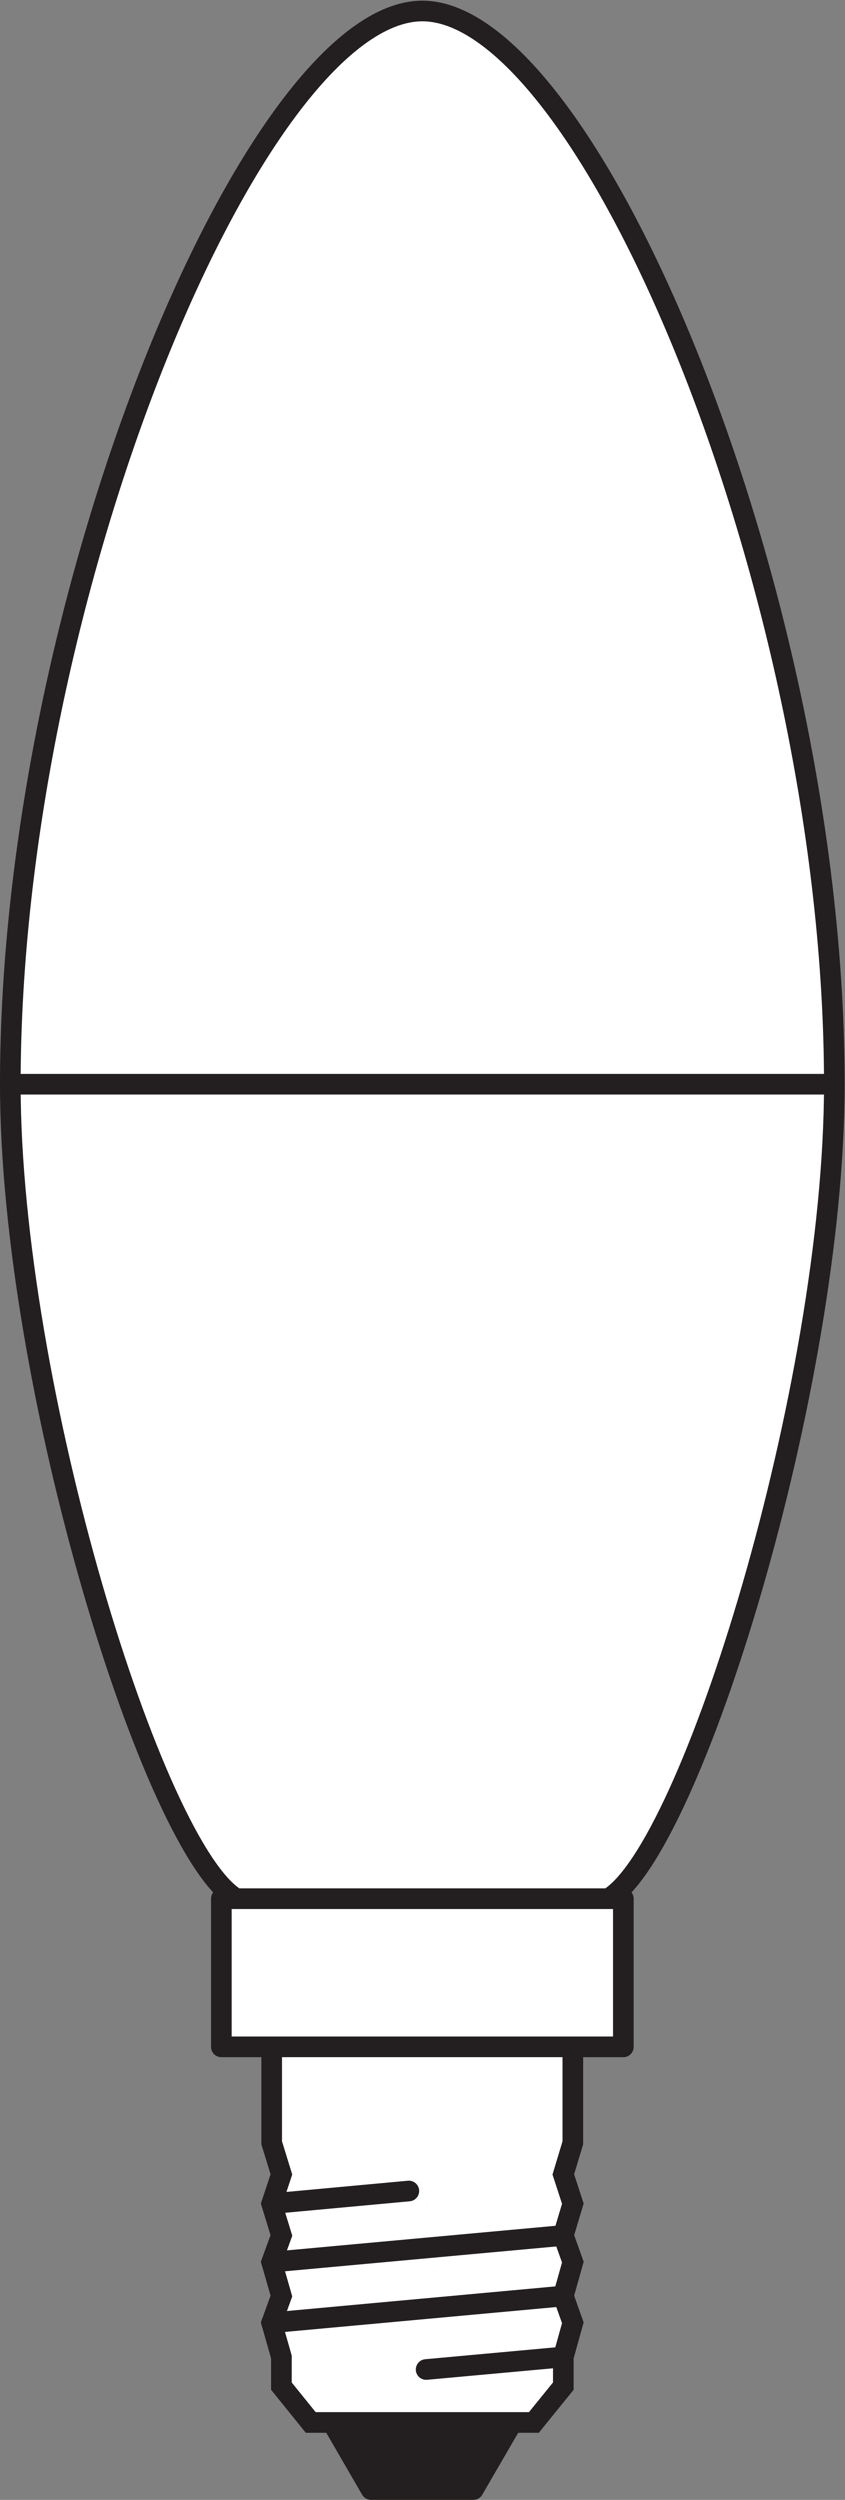
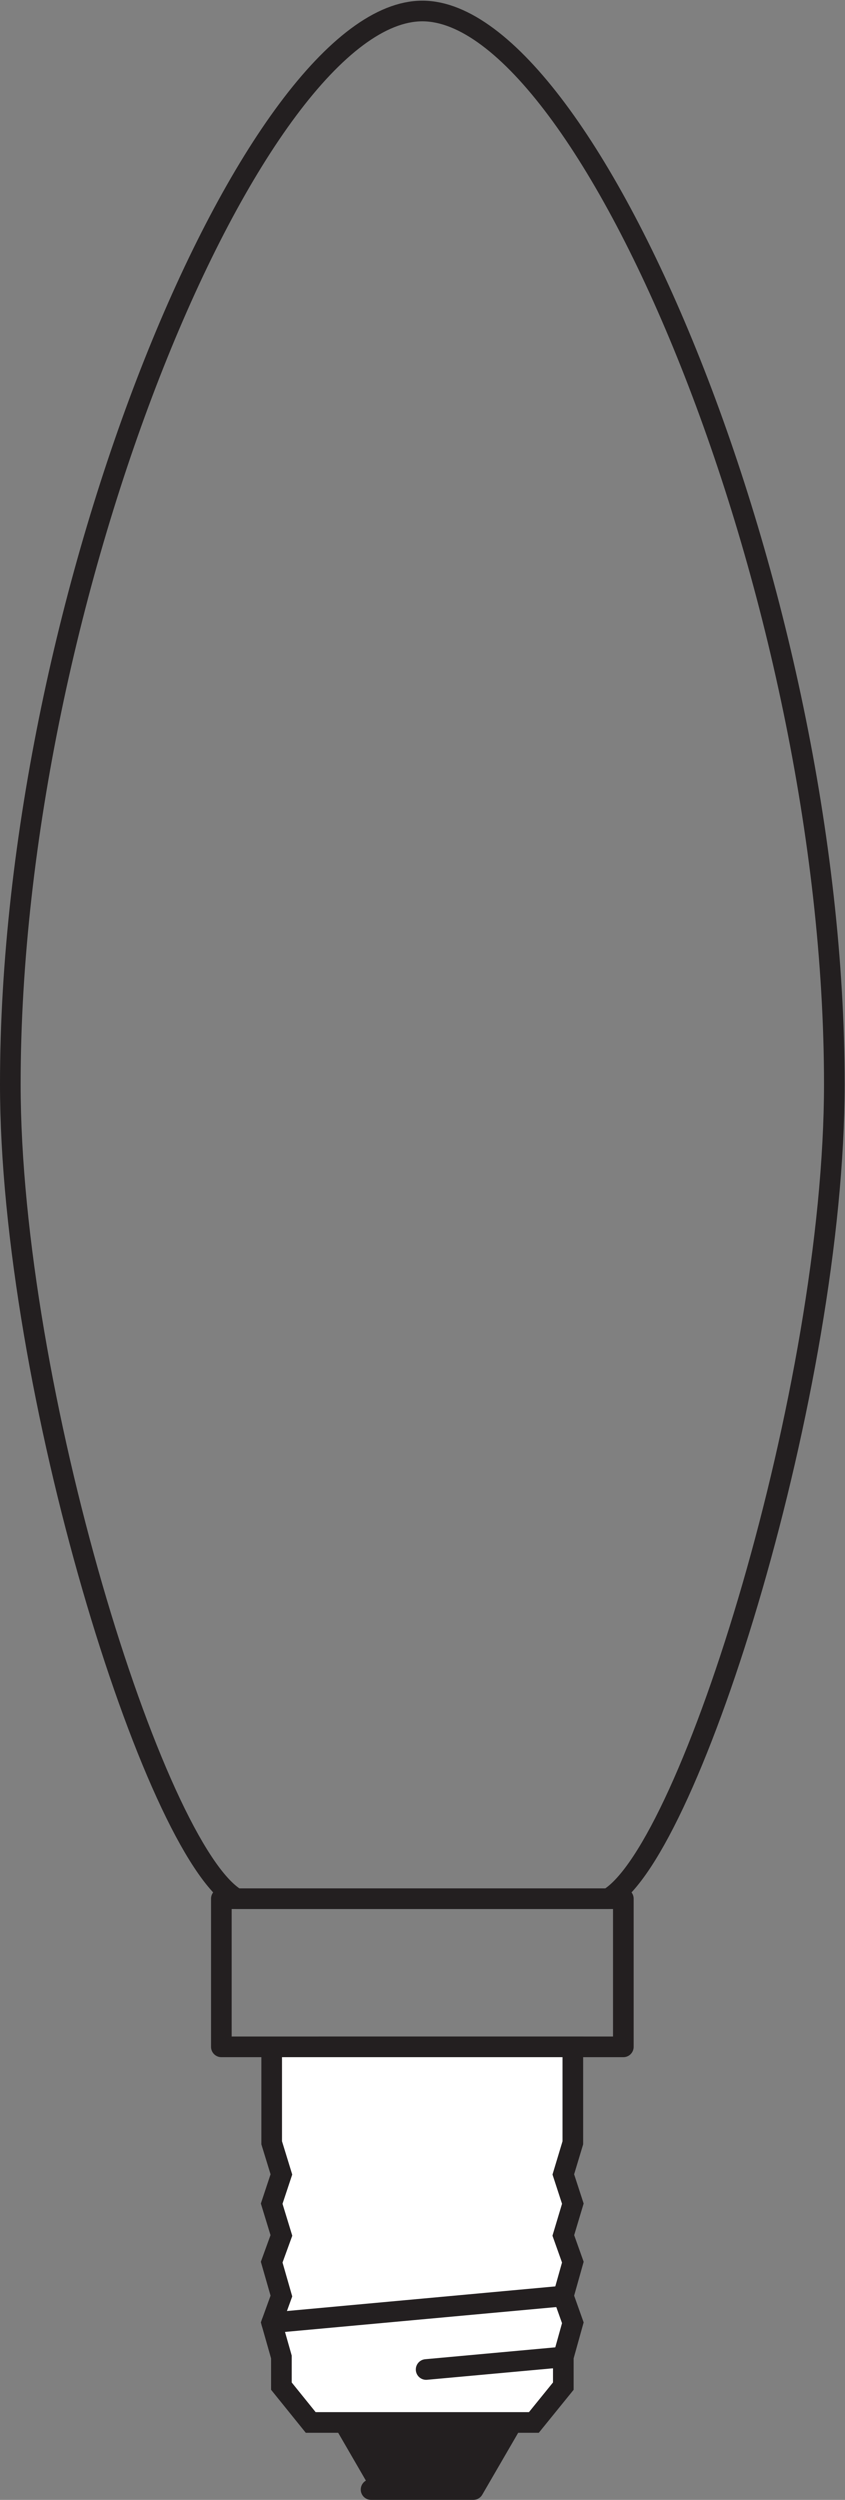
<svg xmlns="http://www.w3.org/2000/svg" viewBox="0 0 38.68 114.333" height="114.333" width="38.68" xml:space="preserve" id="svg2" version="1.1">
  <rect x="0" y="0" width="38.68" height="114.333" fill="#808080" stroke="none" />
  <defs id="defs6" />
  <g transform="matrix(1.333,0,0,-1.333,0,114.333)" id="g10">
    <g transform="scale(0.1)" id="g12">
-       <path id="path14" style="fill:#ffffff;fill-opacity:1;fill-rule:nonzero;stroke:none" d="m 208.902,206.27 c 28.418,16.835 77.606,175.41 77.606,279.445 0,168.566 -84.375,368.226 -141.469,368.226 C 87.945,853.941 3.543,654.281 3.543,485.715 3.543,381.68 52.742,223.105 81.16,206.27 H 208.902" />
      <path id="path16" style="fill:none;stroke:#231f20;stroke-width:7.087;stroke-linecap:butt;stroke-linejoin:round;stroke-miterlimit:3.864;stroke-dasharray:none;stroke-opacity:1" d="m 208.902,206.27 c 28.418,16.835 77.606,175.41 77.606,279.445 0,168.566 -84.375,368.226 -141.469,368.226 -57.094,0 -141.496,-199.66 -141.496,-368.226 0,-104.035 49.199,-262.61 77.617,-279.445 z" />
      <path id="path18" style="fill:#231f20;fill-opacity:1;fill-rule:nonzero;stroke:none" d="M 175.902,26.562 162.539,3.547 H 127.426 L 114.082,26.562 h 61.82" />
-       <path id="path20" style="fill:none;stroke:#231f20;stroke-width:7.087;stroke-linecap:round;stroke-linejoin:round;stroke-miterlimit:3.864;stroke-dasharray:none;stroke-opacity:1" d="M 175.902,26.562 162.539,3.547 H 127.426 L 114.082,26.562 Z" />
+       <path id="path20" style="fill:none;stroke:#231f20;stroke-width:7.087;stroke-linecap:round;stroke-linejoin:round;stroke-miterlimit:3.864;stroke-dasharray:none;stroke-opacity:1" d="M 175.902,26.562 162.539,3.547 H 127.426 Z" />
      <path id="path22" style="fill:#ffffff;fill-opacity:1;fill-rule:evenodd;stroke:none" d="M 196.711,155.438 V 122.52 l -3.27,-10.848 3.27,-10.039 -3.27,-10.902 3.27,-9.16 -3.27,-11.629 3.27,-9.18 -3.27,-11.73 v -10 L 183.328,26.562 H 106.703 L 96.633,39.031 v 10 l -3.336,11.73 3.336,9.18 -3.336,11.629 3.336,9.16 -3.336,10.902 3.336,10.039 -3.336,10.848 v 32.918 H 196.711" />
      <path id="path24" style="fill:none;stroke:#231f20;stroke-width:7.087;stroke-linecap:butt;stroke-linejoin:miter;stroke-miterlimit:3.864;stroke-dasharray:none;stroke-opacity:1" d="M 196.711,155.438 V 122.52 l -3.27,-10.848 3.27,-10.039 -3.27,-10.902 3.27,-9.16 -3.27,-11.629 3.27,-9.18 -3.27,-11.73 v -10 L 183.328,26.562 H 106.703 L 96.633,39.031 v 10 l -3.336,11.73 3.336,9.18 -3.336,11.629 3.336,9.16 -3.336,10.902 3.336,10.039 -3.336,10.848 v 32.918 z" />
      <path id="path26" style="fill:none;stroke:#231f20;stroke-width:7.087;stroke-linecap:round;stroke-linejoin:miter;stroke-miterlimit:3.864;stroke-dasharray:none;stroke-opacity:1" d="M 193.441,69.941 93.297,60.762" />
-       <path id="path28" style="fill:none;stroke:#231f20;stroke-width:7.087;stroke-linecap:round;stroke-linejoin:miter;stroke-miterlimit:3.864;stroke-dasharray:none;stroke-opacity:1" d="M 193.441,90.731 93.297,81.57" />
      <path id="path30" style="fill:none;stroke:#231f20;stroke-width:7.087;stroke-linecap:round;stroke-linejoin:miter;stroke-miterlimit:3.864;stroke-dasharray:none;stroke-opacity:1" d="M 193.441,49.031 146.332,44.734" />
-       <path id="path32" style="fill:none;stroke:#231f20;stroke-width:7.087;stroke-linecap:round;stroke-linejoin:miter;stroke-miterlimit:3.864;stroke-dasharray:none;stroke-opacity:1" d="M 140.395,105.977 93.297,101.633" />
-       <path id="path34" style="fill:#ffffff;fill-opacity:1;fill-rule:nonzero;stroke:none" d="M 214.055,155.438 H 76.012 V 206.27 H 214.055 v -50.832" />
      <path id="path36" style="fill:none;stroke:#231f20;stroke-width:7.087;stroke-linecap:butt;stroke-linejoin:round;stroke-miterlimit:3.864;stroke-dasharray:none;stroke-opacity:1" d="M 214.055,155.438 H 76.012 V 206.27 H 214.055 Z" />
      <path id="path38" style="fill:#ffffff;fill-opacity:1;fill-rule:nonzero;stroke:none" d="M 286.508,485.715 H 3.543" />
-       <path id="path40" style="fill:none;stroke:#231f20;stroke-width:7.087;stroke-linecap:butt;stroke-linejoin:round;stroke-miterlimit:3.864;stroke-dasharray:none;stroke-opacity:1" d="M 286.508,485.715 H 3.543" />
    </g>
  </g>
</svg>